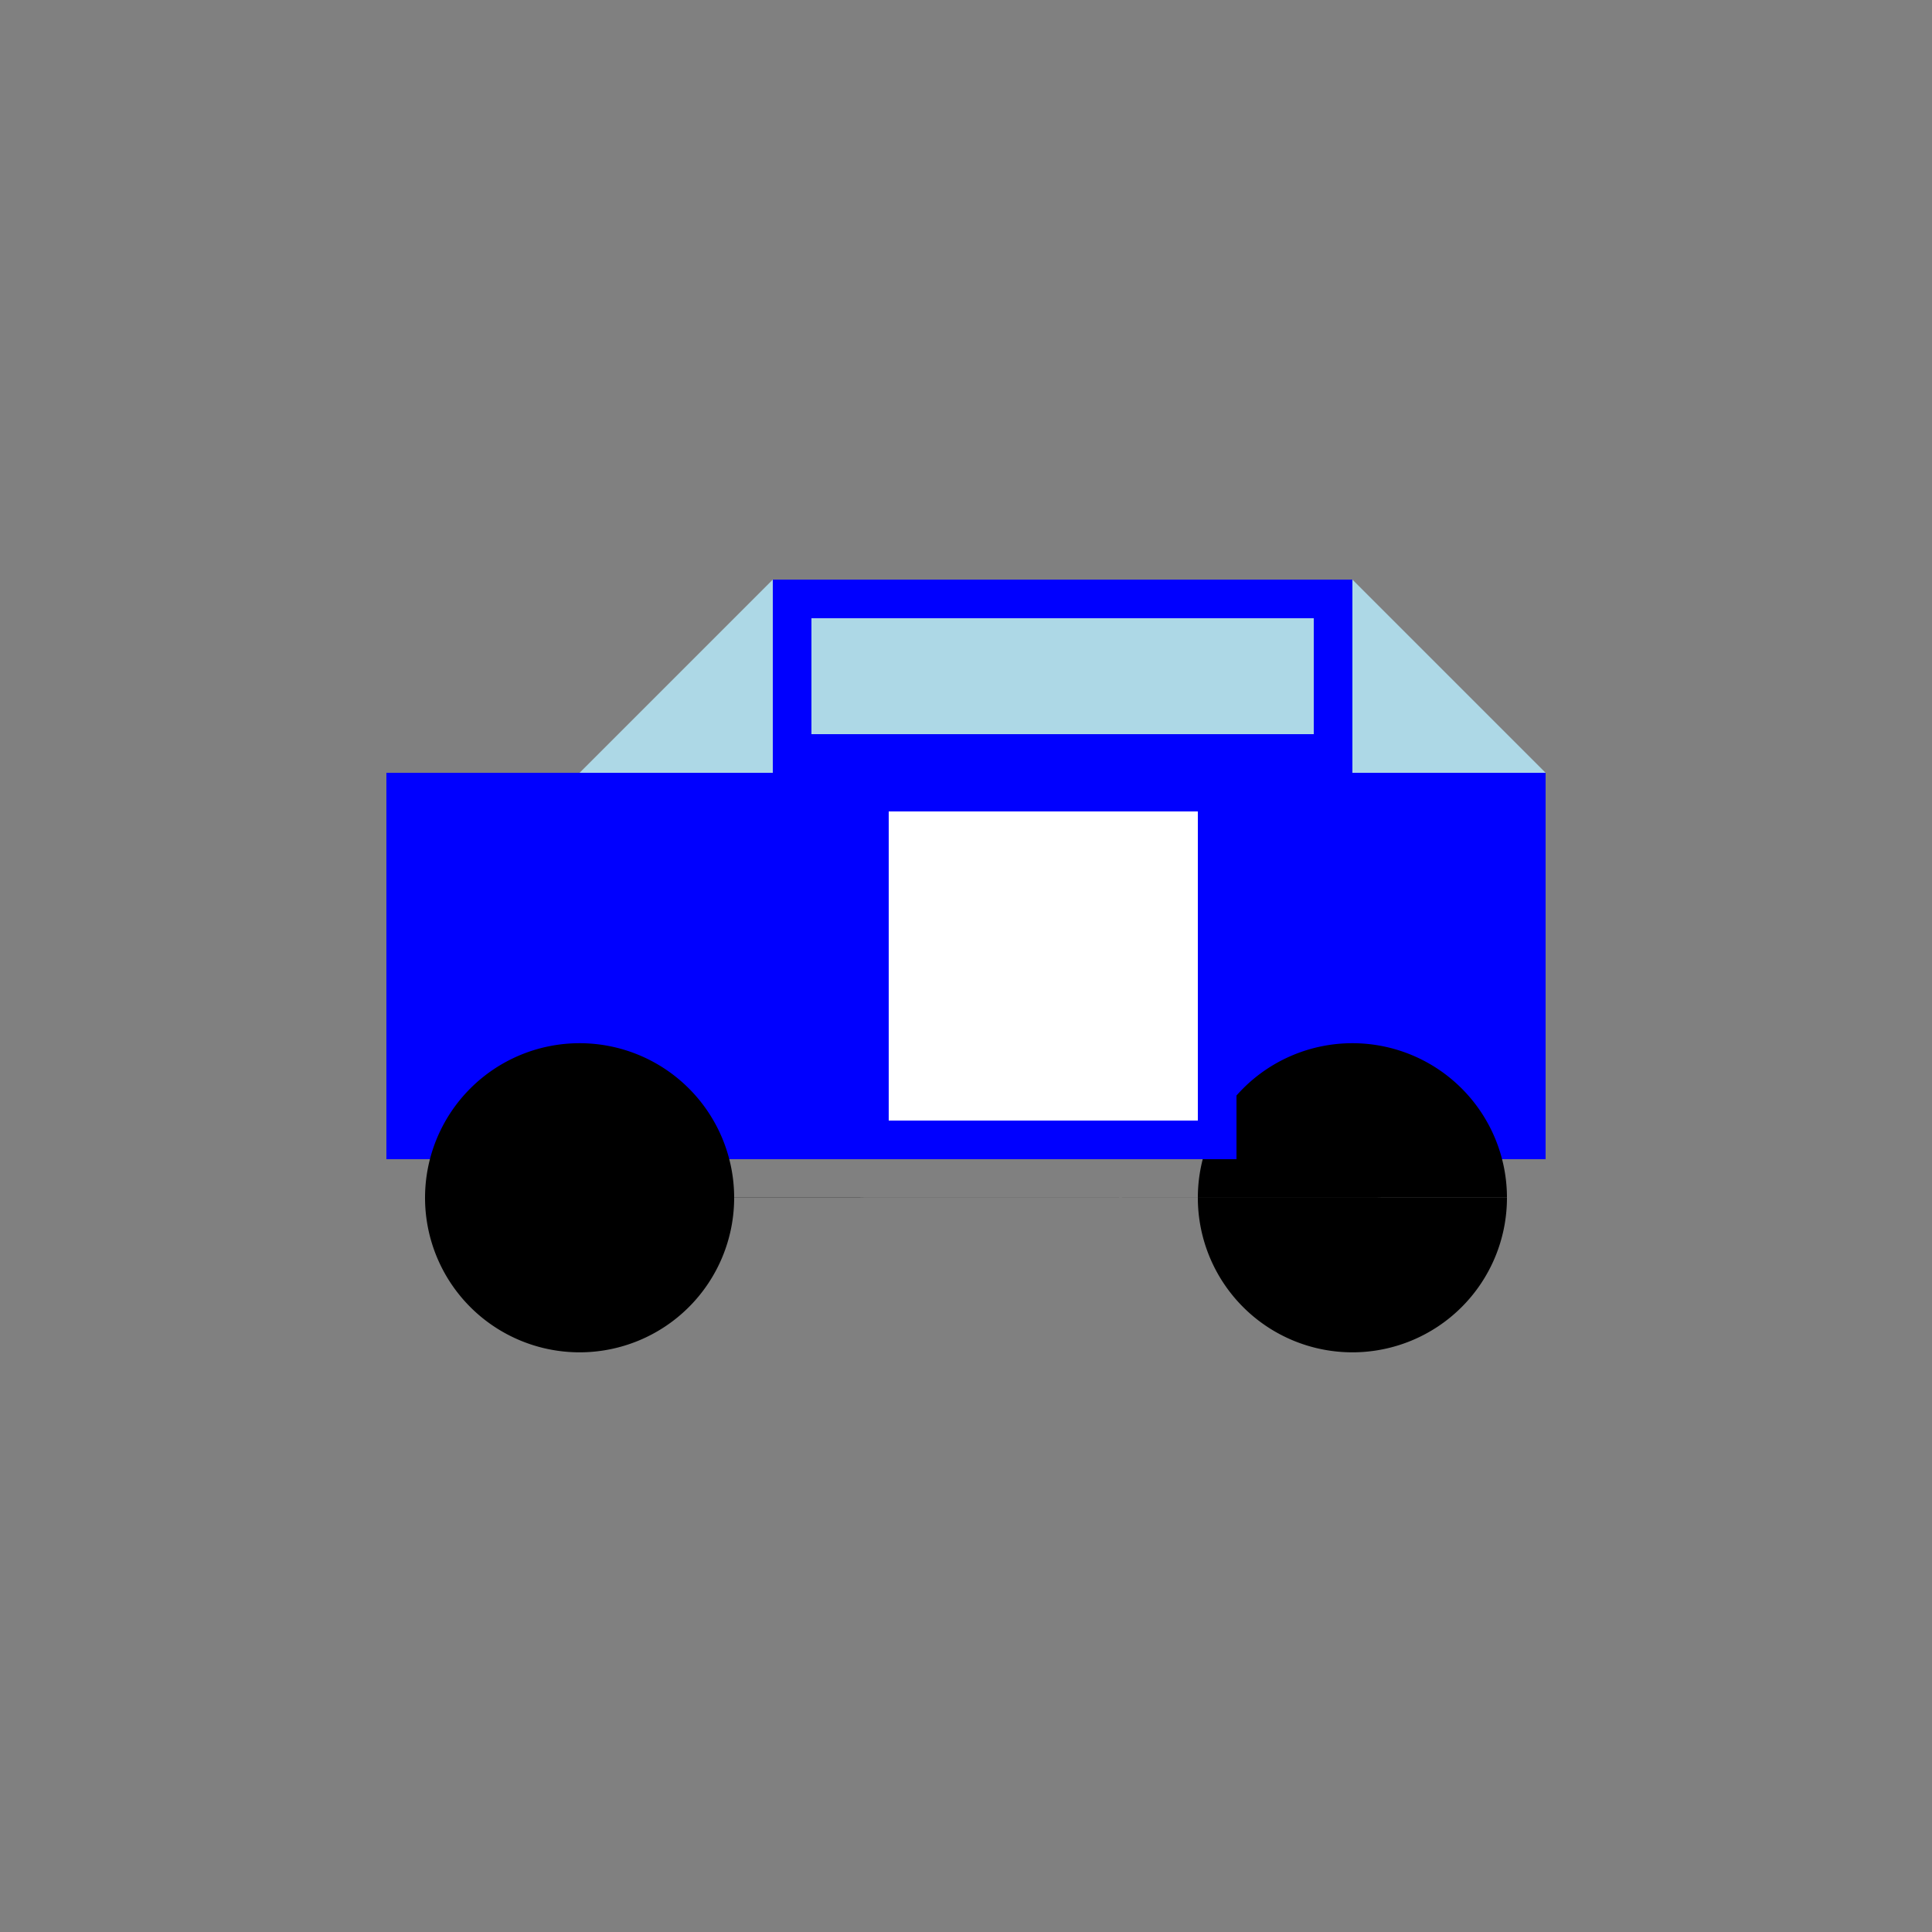
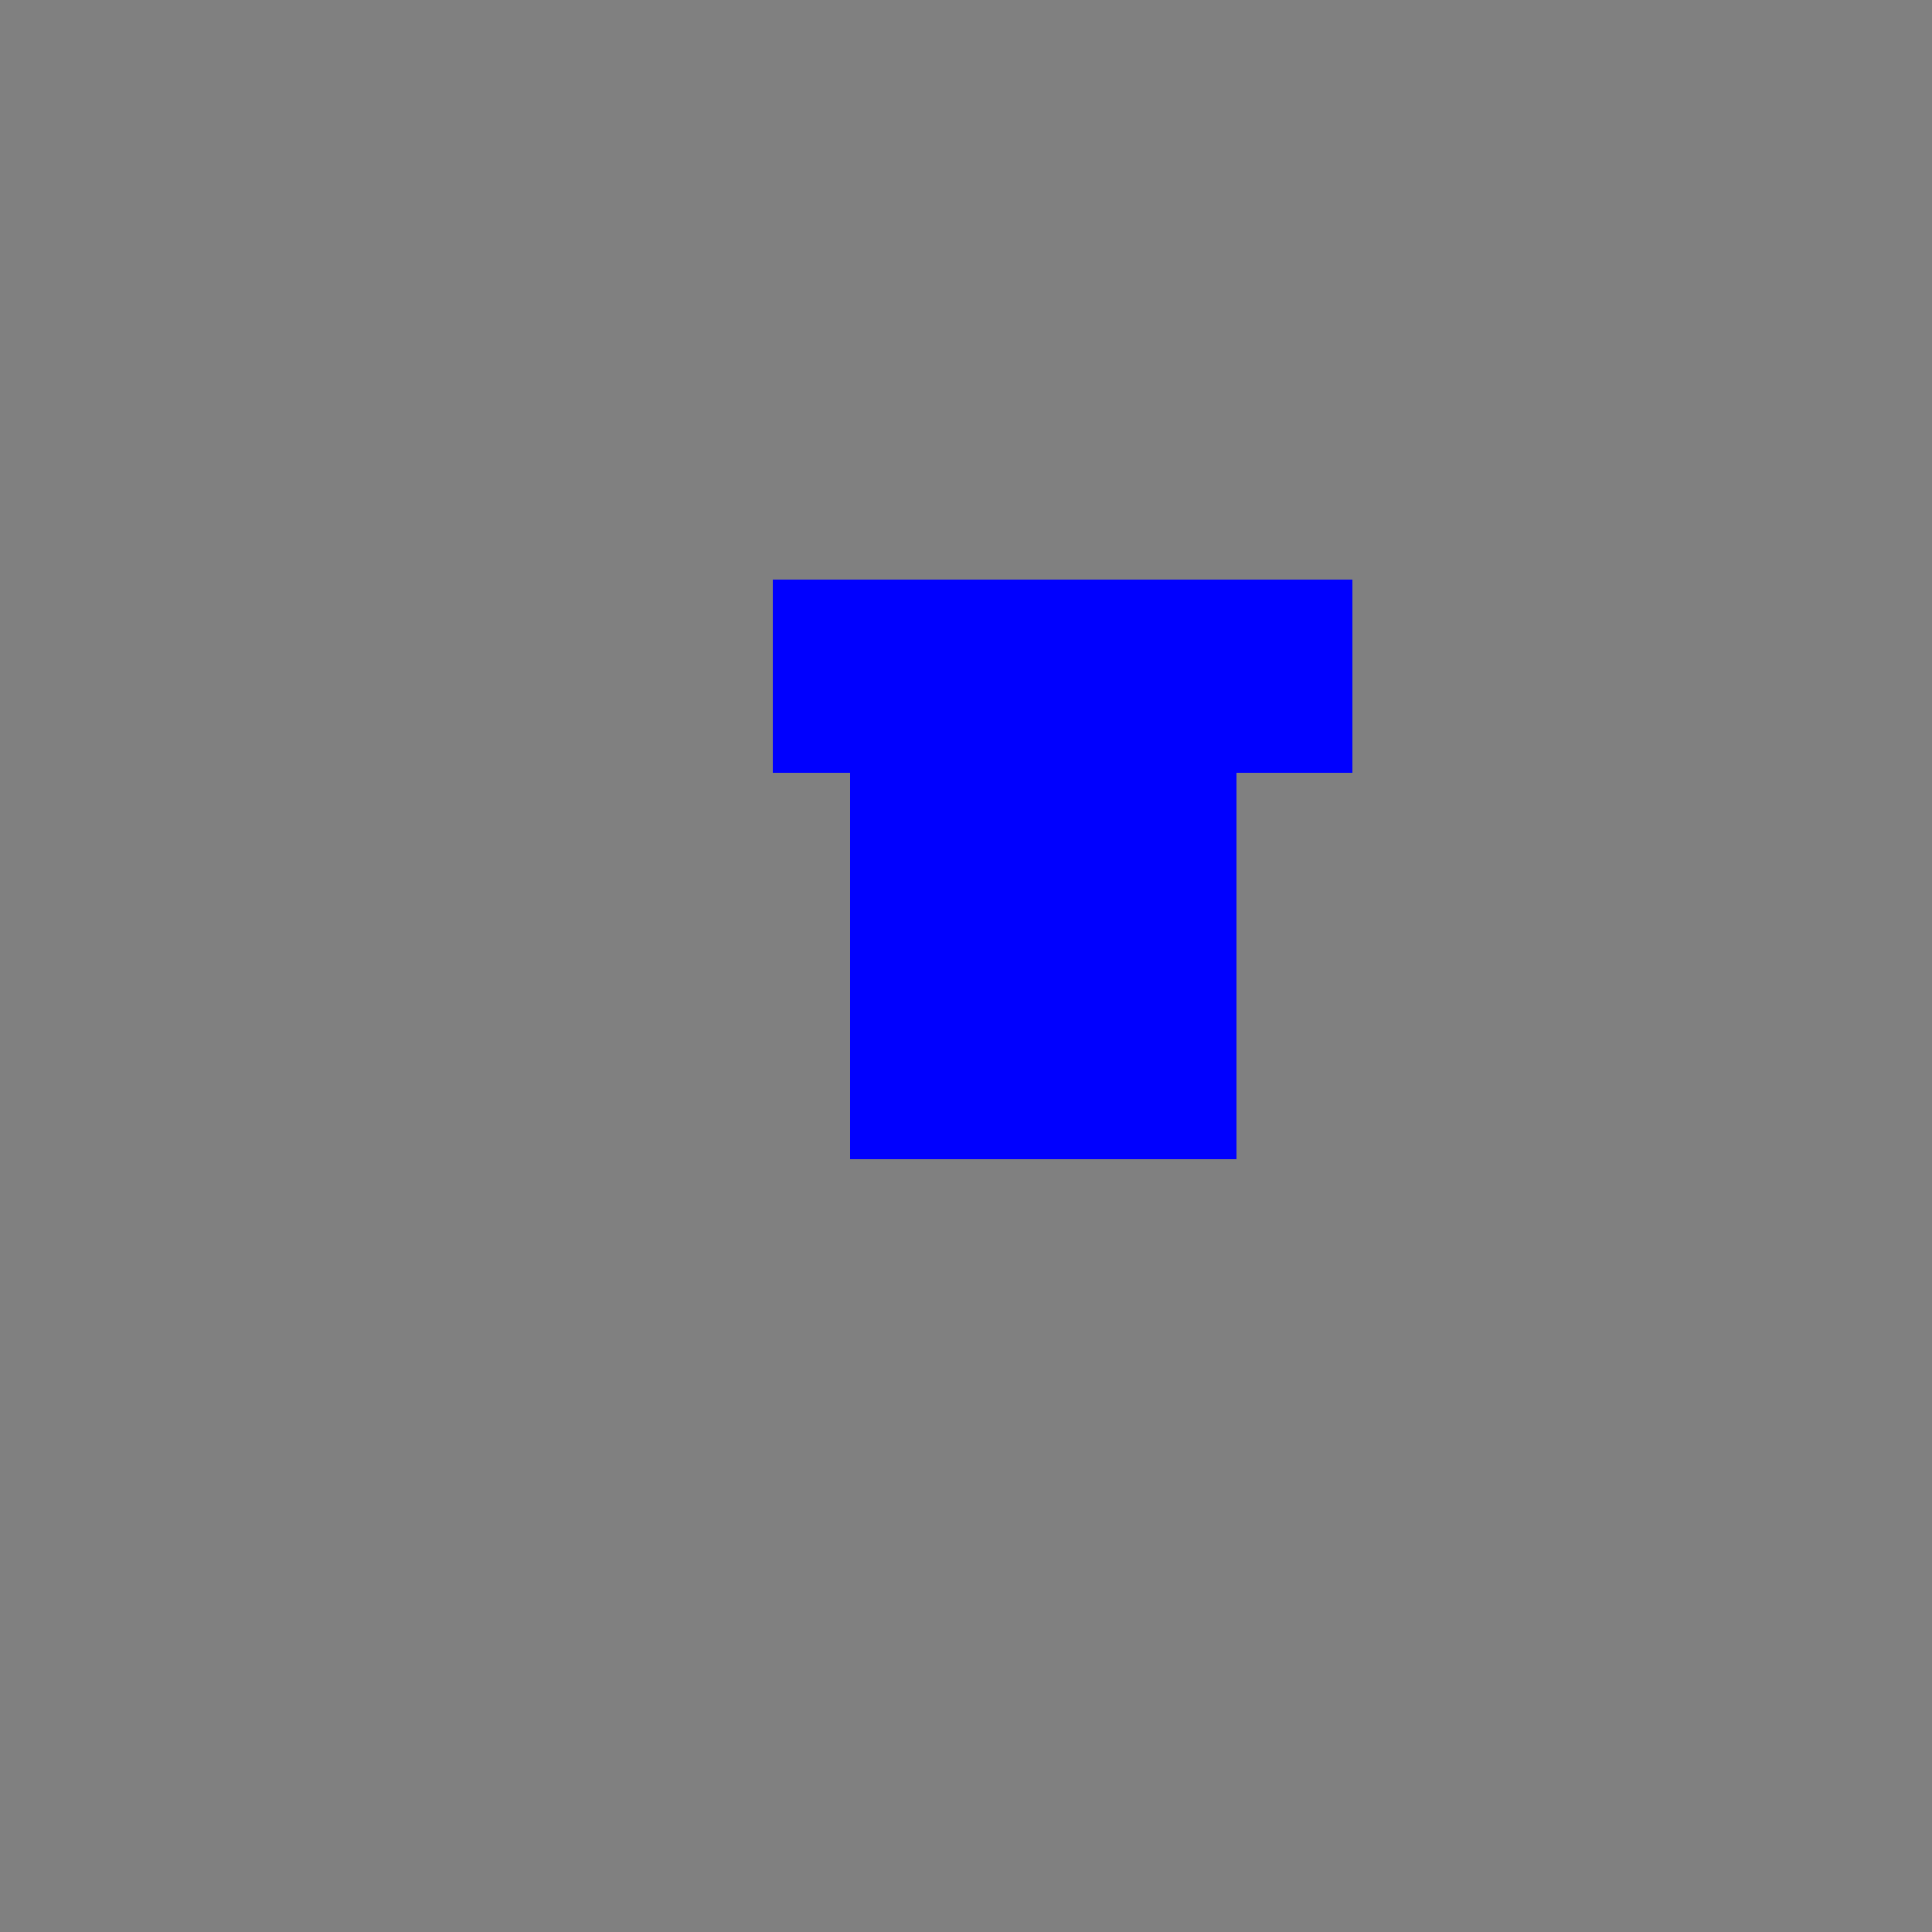
<svg xmlns="http://www.w3.org/2000/svg" width="500" height="500">
  <rect width="100%" height="100%" fill="#808080" stroke="none" />
  <defs />
  <g>
-     <rect fill="blue" stroke="none" x="100" y="200" width="300" height="100" />
-     <path fill="black" stroke="none" paint-order="stroke fill markers" d=" M 190 310 A 40 40 0 1 1 190 309.96 L 390 310 A 40 40 0 1 1 390 309.96" />
-     <path fill="lightblue" stroke="none" paint-order="stroke fill markers" d=" M 150 200 L 200 150 L 350 150 L 400 200 Z" />
    <rect fill="blue" stroke="none" x="200" y="150" width="150" height="50" />
-     <rect fill="lightblue" stroke="none" x="210" y="160" width="130" height="30" />
    <rect fill="blue" stroke="none" x="220" y="200" width="100" height="100" />
-     <rect fill="white" stroke="none" x="230" y="210" width="80" height="80" />
  </g>
</svg>